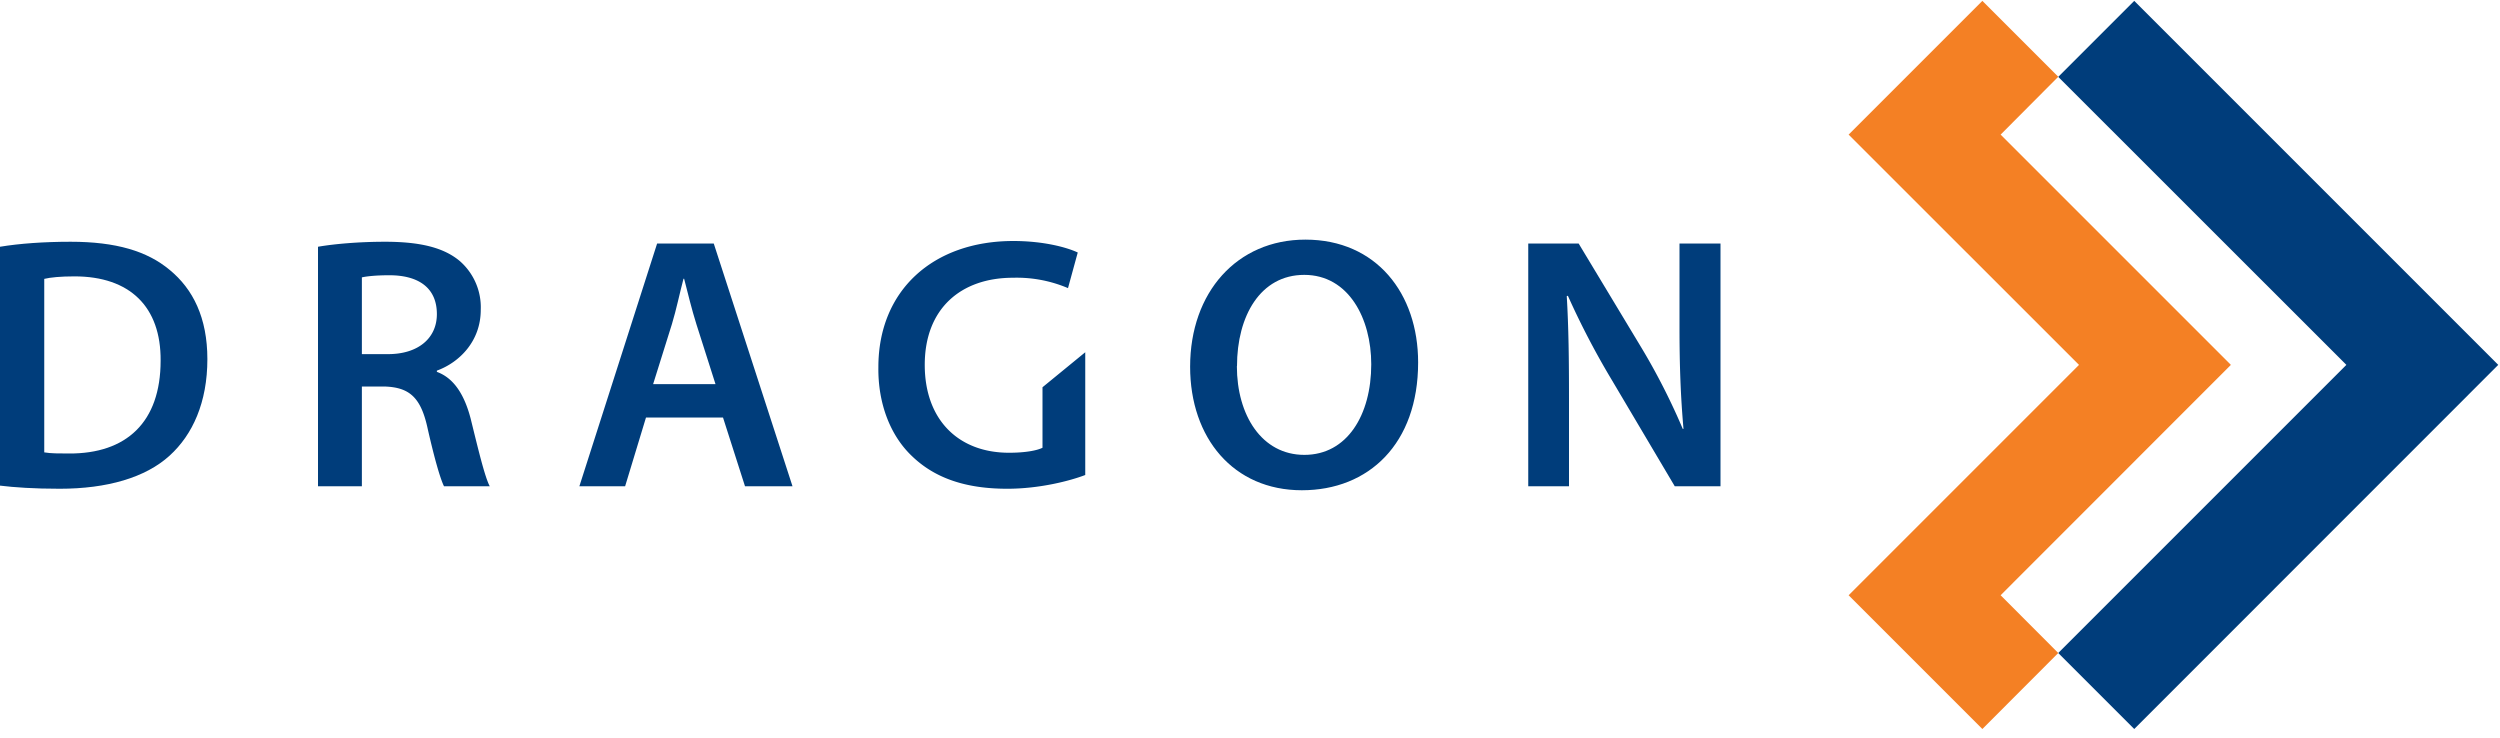
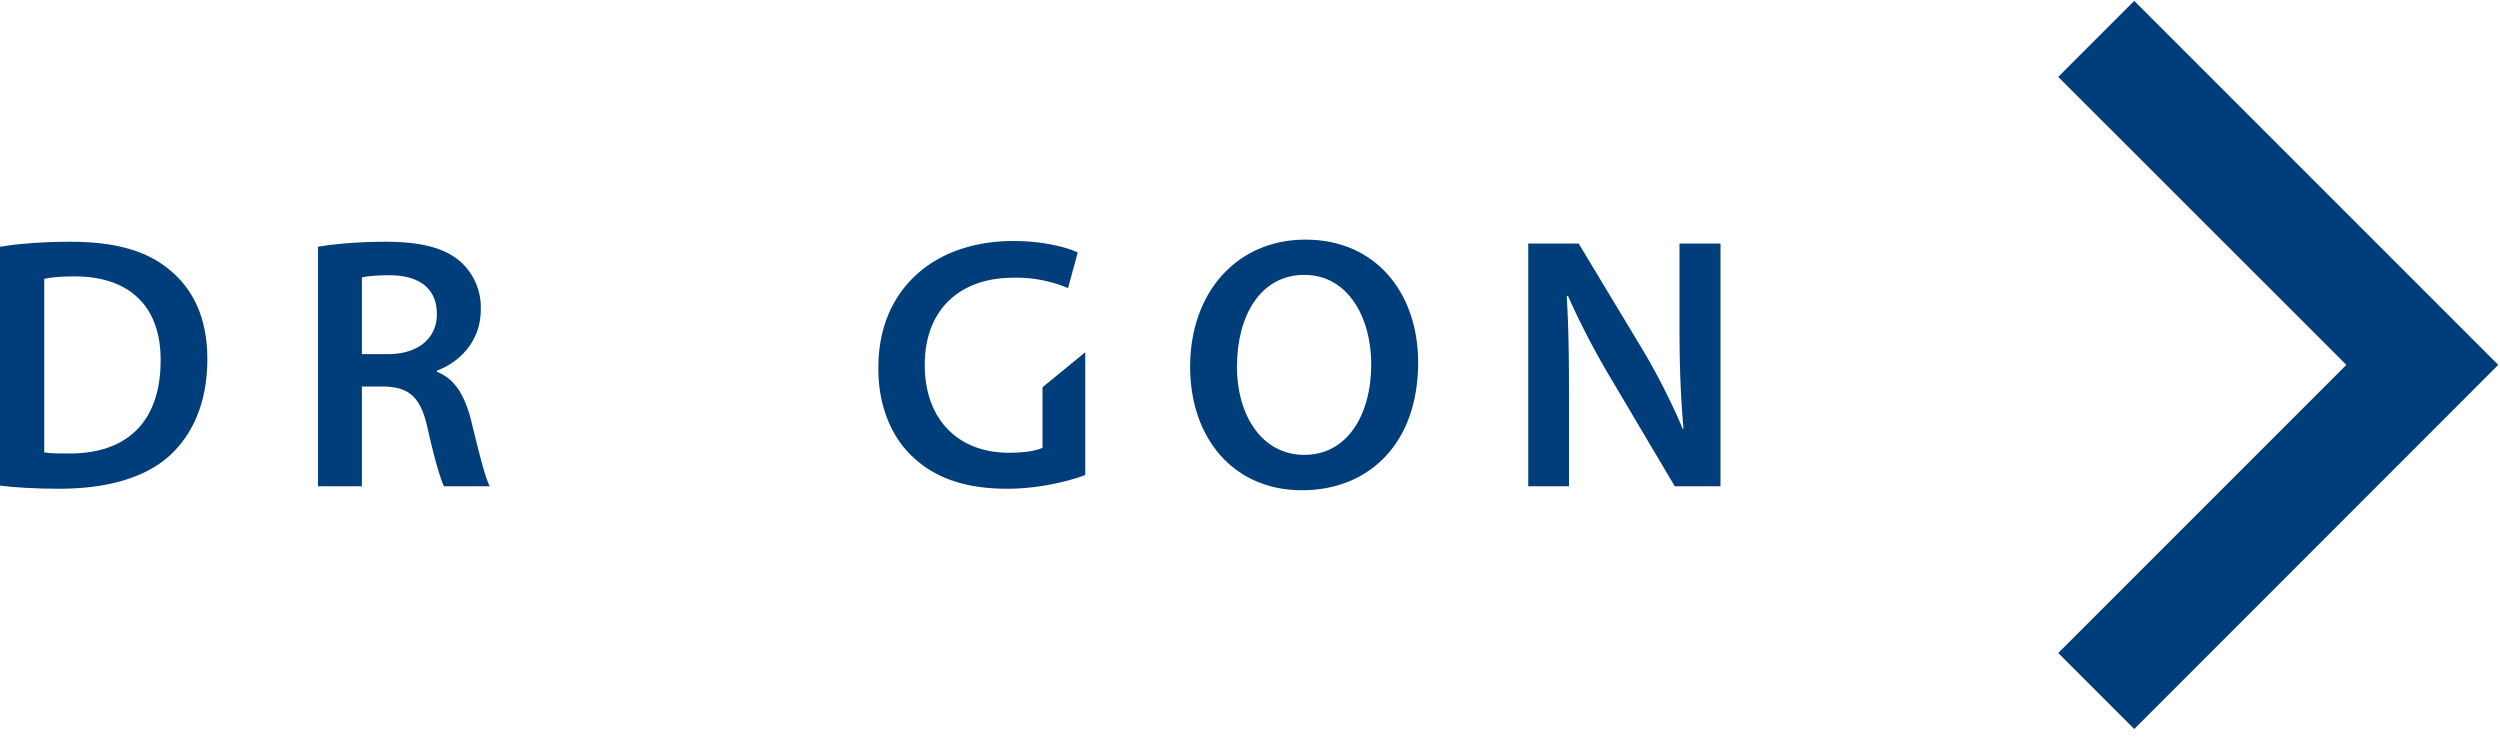
<svg xmlns="http://www.w3.org/2000/svg" xmlns:xlink="http://www.w3.org/1999/xlink" width="200" height="59" viewBox="0 0 200 59">
  <defs>
    <path id="j0fza" d="M196 29.74c1.56-.26 3.54-.4 5.65-.4 3.63 0 6.13.75 7.92 2.25 1.87 1.53 3.02 3.83 3.02 7.14 0 3.46-1.18 6.05-3.02 7.72-1.93 1.76-5.01 2.65-8.79 2.65-2.07 0-3.63-.11-4.78-.25v-19.1zm3.54 16.45c.5.09 1.24.09 1.96.09 4.61.03 7.35-2.5 7.35-7.43.03-4.3-2.45-6.74-6.89-6.74-1.12 0-1.93.08-2.42.2z" />
    <path id="j0fzb" d="M221.44 29.74c1.32-.23 3.31-.4 5.36-.4 2.8 0 4.7.46 5.99 1.55a4.91 4.91 0 0 1 1.67 3.9c0 2.5-1.7 4.2-3.51 4.86v.1c1.38.5 2.21 1.86 2.7 3.73.6 2.43 1.13 4.67 1.53 5.42h-3.66c-.29-.58-.75-2.16-1.3-4.58-.54-2.53-1.46-3.34-3.48-3.4h-1.79v7.98h-3.51V29.74zm3.51 8.59h2.1c2.4 0 3.9-1.27 3.9-3.2 0-2.13-1.5-3.11-3.8-3.11-1.13 0-1.85.09-2.2.17z" />
-     <path id="j0fzc" d="M247.68 43.4l-1.67 5.5h-3.66l6.22-19.42h4.53l6.3 19.42h-3.8l-1.76-5.5h-6.16zm5.56-2.67l-1.53-4.8c-.37-1.17-.69-2.5-.98-3.63h-.05c-.3 1.13-.58 2.49-.93 3.64l-1.5 4.79z" />
    <path id="j0fzd" d="M282.82 48c-1.23.47-3.65 1.1-6.24 1.1-3.29 0-5.77-.83-7.61-2.6-1.73-1.63-2.74-4.2-2.7-7.13 0-6.14 4.37-10.09 10.8-10.09 2.39 0 4.26.5 5.15.92l-.78 2.85a10.47 10.47 0 0 0-4.4-.83c-4.15 0-7.06 2.45-7.06 6.97 0 4.4 2.7 7.03 6.74 7.03 1.27 0 2.22-.17 2.68-.4v-4.84l3.42-2.8v9.83" />
    <path id="j0fze" d="M309.45 39c0 6.5-3.95 10.22-9.3 10.22-5.48 0-8.94-4.18-8.94-9.88 0-5.96 3.75-10.17 9.22-10.17 5.67 0 9.02 4.3 9.02 9.82m-14.5.3c0 3.94 2 7.1 5.4 7.1 3.42 0 5.35-3.19 5.35-7.25 0-3.66-1.81-7.15-5.36-7.15-3.51 0-5.38 3.29-5.38 7.3" />
    <path id="j0fzf" d="M318.26 48.9V29.48h4.03l5.02 8.33c1.3 2.16 2.42 4.4 3.31 6.5h.06c-.23-2.58-.32-5.1-.32-8.06v-6.77h3.28V48.9h-3.66l-5.07-8.56a63.9 63.9 0 0 1-3.48-6.68l-.09.03c.15 2.5.18 5.07.18 8.27v6.94h-3.26" />
    <path id="j0fzg" d="M366.74 10.07l-6.08 6.08 23.05 23.04-23.05 23.05 6.08 6.08 29.12-29.13z" />
-     <path id="j0fzh" d="M343.89 20.77l18.43 18.42-18.43 18.43 10.7 10.7 6.07-6.08-4.61-4.62 18.42-18.43-18.42-18.42 4.61-4.63-6.07-6.07z" />
  </defs>
  <g>
    <g transform="translate(-196 -10)">
      <g>
        <use fill="#003d7b" xlink:href="#j0fza" />
      </g>
      <g>
        <use fill="#003d7b" xlink:href="#j0fzb" />
      </g>
      <g>
        <use fill="#003d7b" xlink:href="#j0fzc" />
      </g>
      <g>
        <use fill="#003d7b" xlink:href="#j0fzd" />
      </g>
      <g>
        <use fill="#003d7b" xlink:href="#j0fze" />
      </g>
      <g>
        <use fill="#003d7b" xlink:href="#j0fzf" />
      </g>
      <g>
        <use fill="#003d7b" xlink:href="#j0fzg" />
      </g>
      <g>
        <use fill="#f48024" xlink:href="#j0fzh" />
      </g>
    </g>
  </g>
</svg>